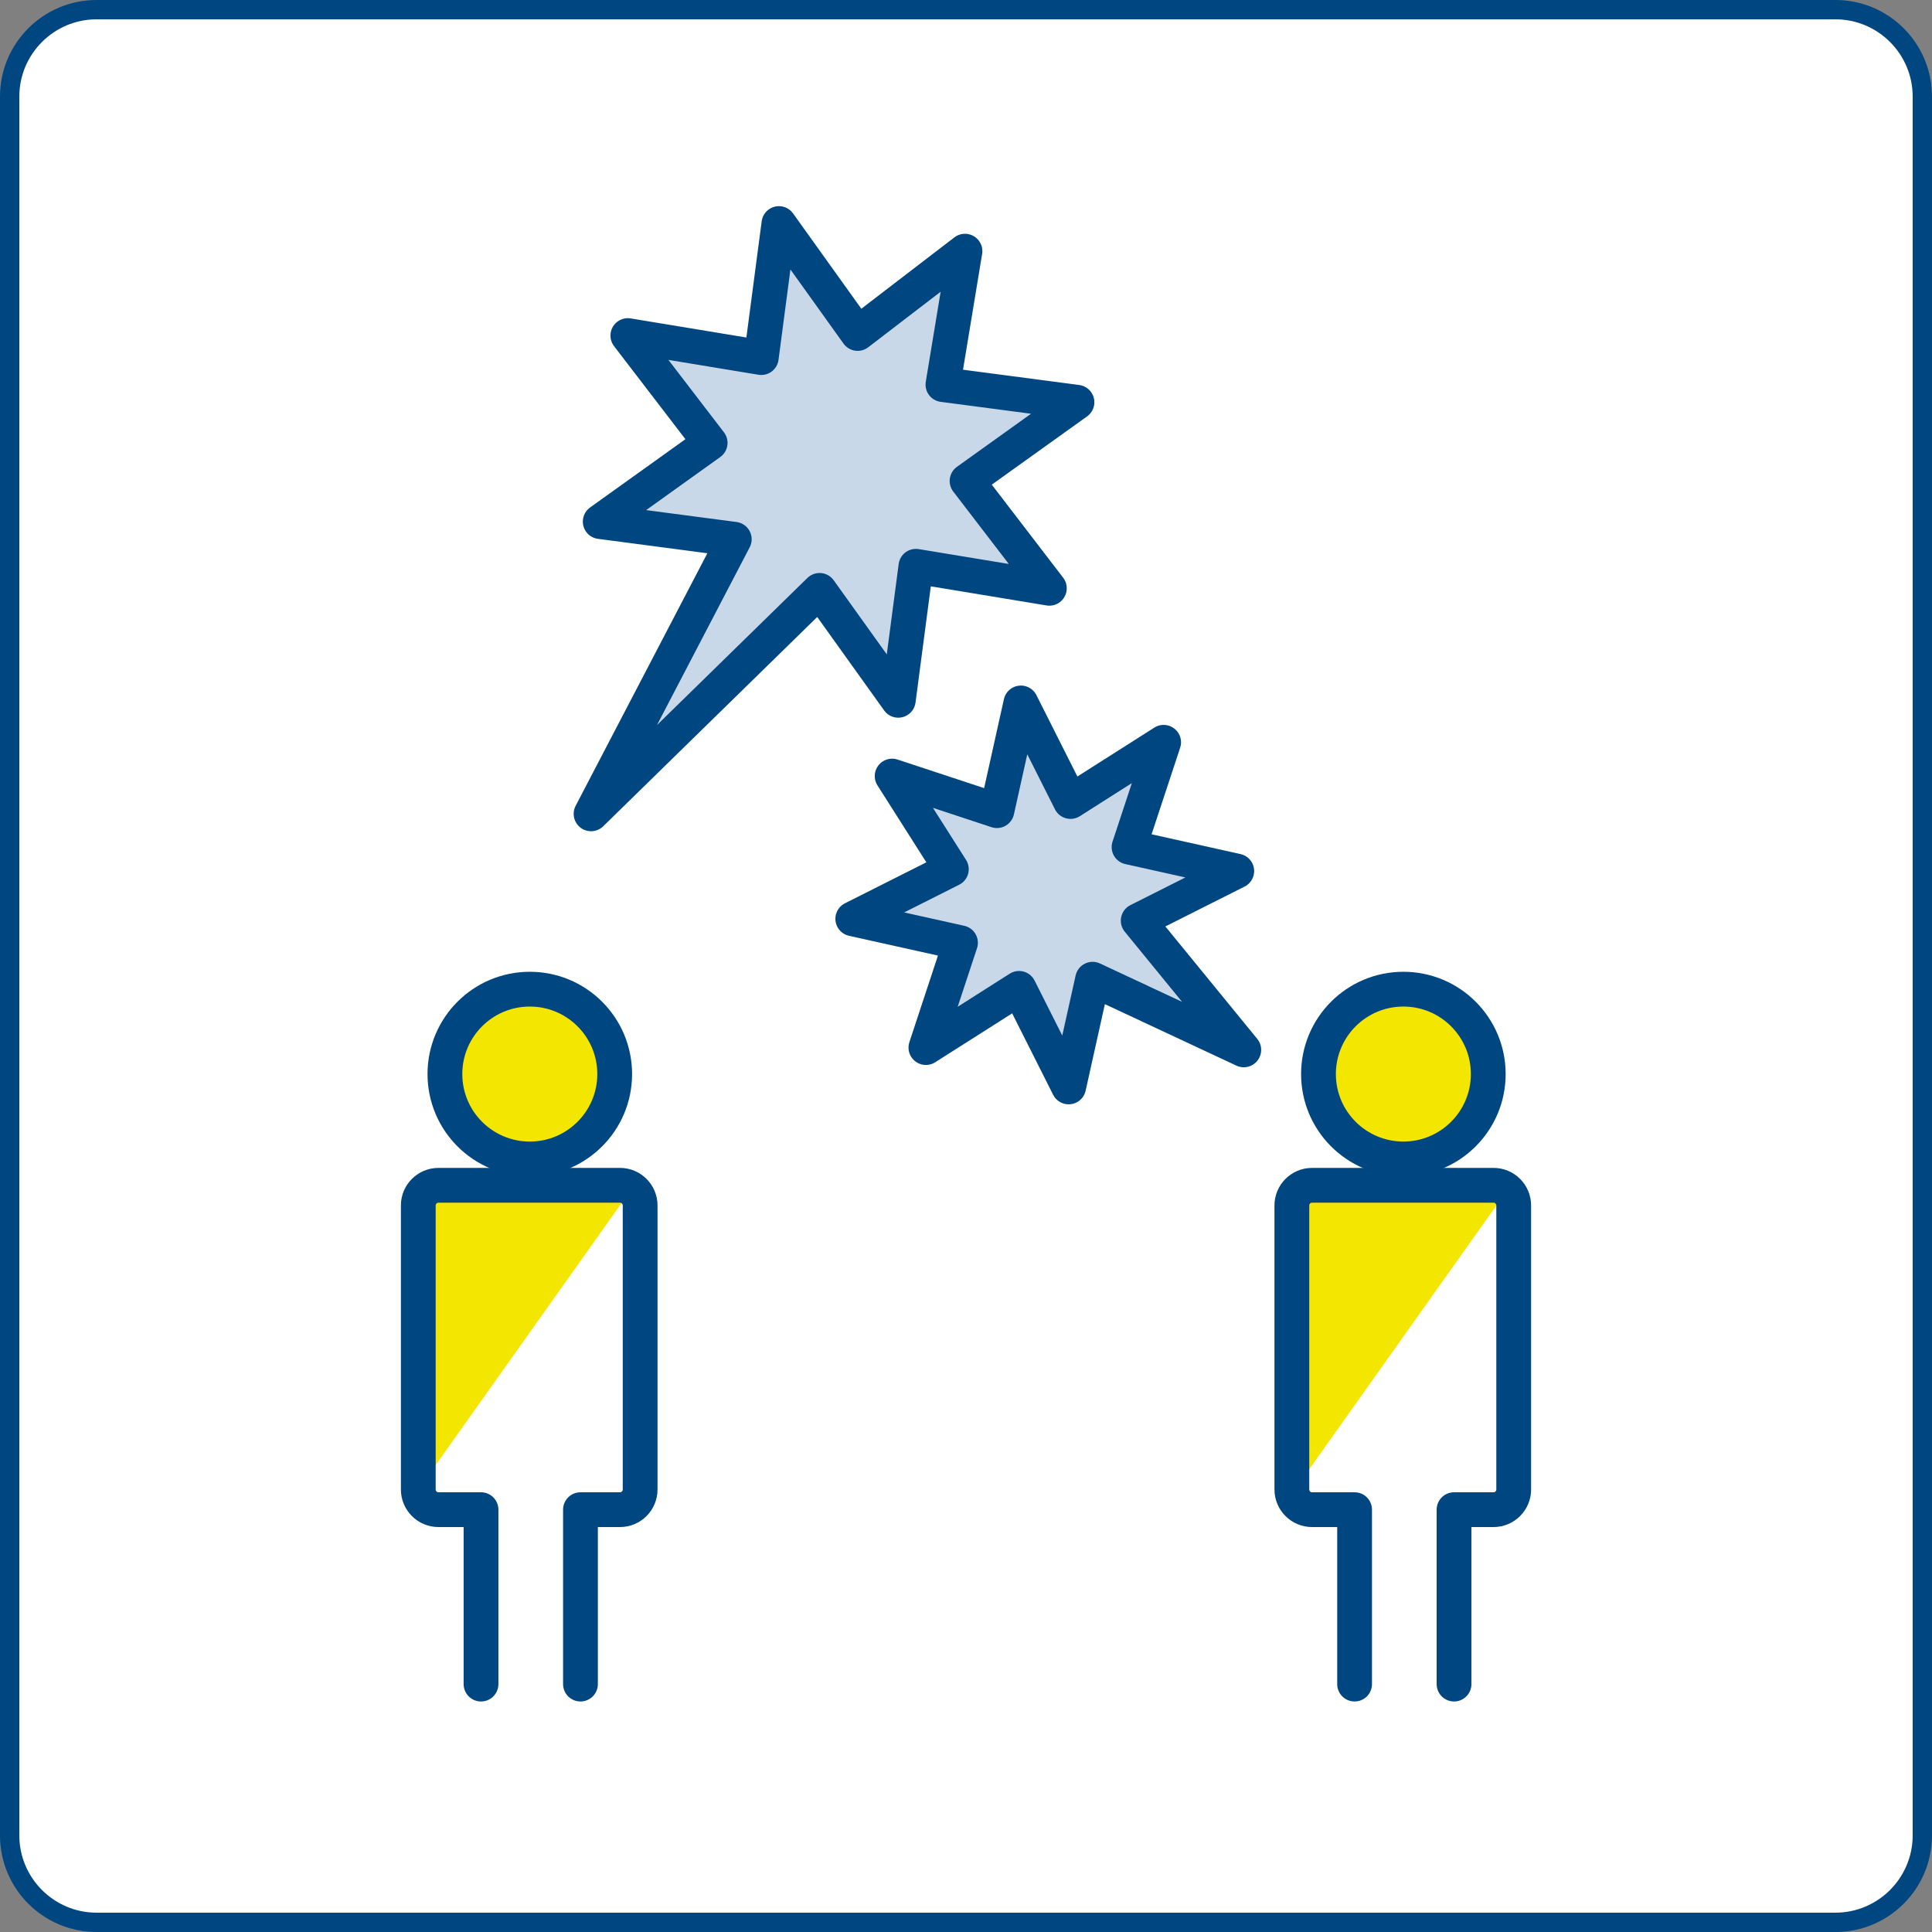
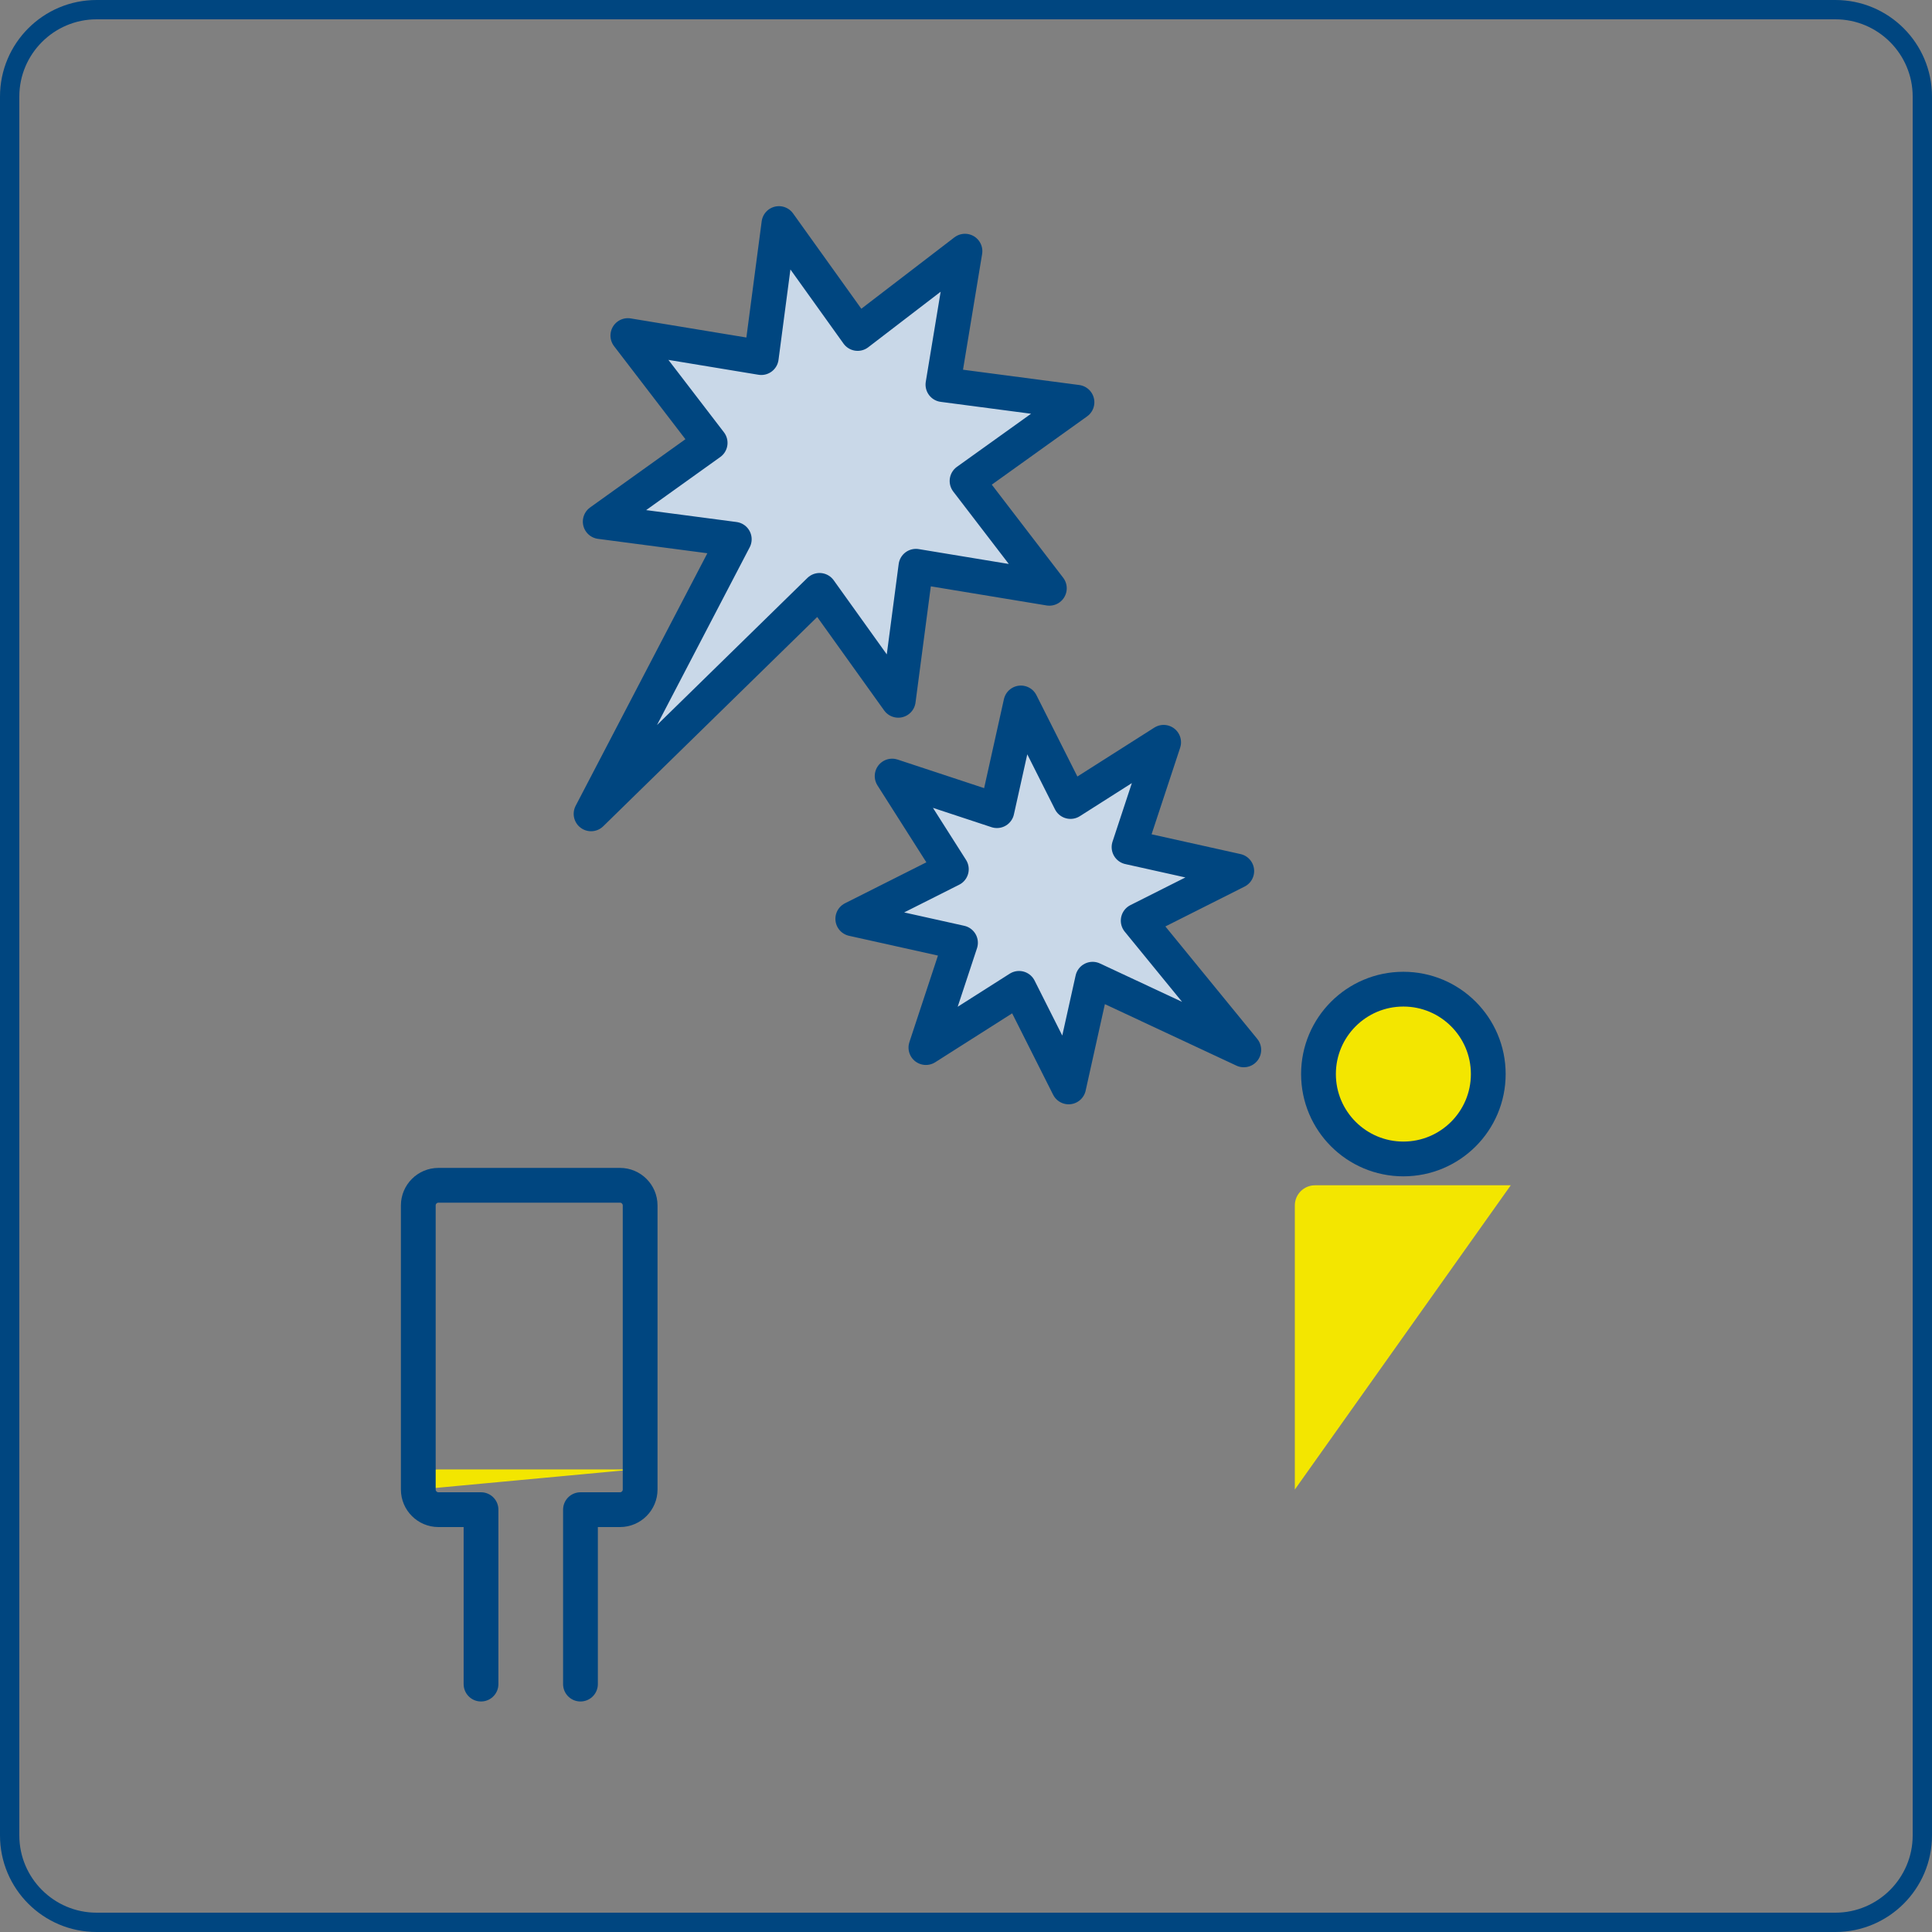
<svg xmlns="http://www.w3.org/2000/svg" width="200" height="200" viewBox="0 0 200 200">
  <rect x="0" y="0" width="200" height="200" fill="#808080" stroke="none" />
  <defs>
    <style>
      .cls-1, .cls-2, .cls-3 {
        stroke: #004680;
        stroke-linecap: round;
        stroke-linejoin: round;
        stroke-width: 3.6px;
      }

      .cls-1, .cls-4 {
        fill: #f3e600;
      }

      .cls-5 {
        fill: #fff;
      }

      .cls-2 {
        fill: #c9d8e8;
      }

      .cls-3 {
        fill: none;
      }

      .cls-6 {
        fill: #004680;
      }
    </style>
  </defs>
  <g id="bacgrounds">
    <g id="lect">
-       <rect class="cls-5" x="1" y="1" width="198" height="198" rx="9" ry="9" />
      <path class="cls-6" d="M190,2c4.411,0,8,3.589,8,8v180c0,4.411-3.589,8-8,8H10c-4.411,0-8-3.589-8-8V10C2,5.589,5.589,2,10,2h180M190,0H10C4.477,0,0,4.477,0,10v180c0,5.523,4.477,10,10,10h180c5.523,0,10-4.477,10-10V10c0-5.523-4.477-10-10-10h0Z" />
    </g>
  </g>
  <g id="illustration">
    <g id="g">
      <g id="g-2" data-name="g">
        <path id="tri" class="cls-4" d="M134.04,154.198v-29.415c0-1.145.937-2.082,2.082-2.082h20.27" />
-         <path id="line" class="cls-3" d="M140.227,174.337v-18.057h-4.412c-1.145,0-2.082-.937-2.082-2.082v-29.415c0-1.145.937-2.082,2.082-2.082h18.802c1.145,0,2.082.937,2.082,2.082v29.415c0,1.145-.937,2.082-2.082,2.082h-4.095v18.057" />
        <circle id="circle" class="cls-1" cx="145.277" cy="111.186" r="8.788" />
      </g>
      <g id="g-3" data-name="g">
-         <circle id="circle-2" data-name="circle" class="cls-1" cx="54.845" cy="111.186" r="8.788" />
-         <path id="tri-2" data-name="tri" class="cls-4" d="M43.301,154.198v-29.415c0-1.145.937-2.082,2.082-2.082h20.27" />
+         <path id="tri-2" data-name="tri" class="cls-4" d="M43.301,154.198c0-1.145.937-2.082,2.082-2.082h20.27" />
        <path id="line-2" data-name="line" class="cls-3" d="M49.795,174.337v-18.057h-4.412c-1.145,0-2.082-.937-2.082-2.082v-29.415c0-1.145.937-2.082,2.082-2.082h18.802c1.145,0,2.082.937,2.082,2.082v29.415c0,1.145-.937,2.082-2.082,2.082h-4.095v18.057" />
      </g>
      <polygon id="line-3" data-name="line" class="cls-2" points="128.029 90.171 117.826 95.307 128.756 108.683 113.106 101.368 110.627 112.518 105.491 102.315 95.849 108.445 99.43 97.595 88.28 95.116 98.483 89.98 92.353 80.338 103.202 83.919 105.682 72.769 110.818 82.972 120.459 76.842 116.878 87.691 128.029 90.171" />
      <polygon id="line-4" data-name="line" class="cls-2" points="111.488 41.641 100.109 49.79 108.629 60.899 94.816 58.619 92.989 72.495 84.84 61.116 61.187 84.249 76.012 55.823 62.135 53.996 73.514 45.847 64.995 34.738 78.807 37.018 80.634 23.142 88.784 34.521 99.893 26.001 97.612 39.814 111.488 41.641" />
    </g>
  </g>
</svg>